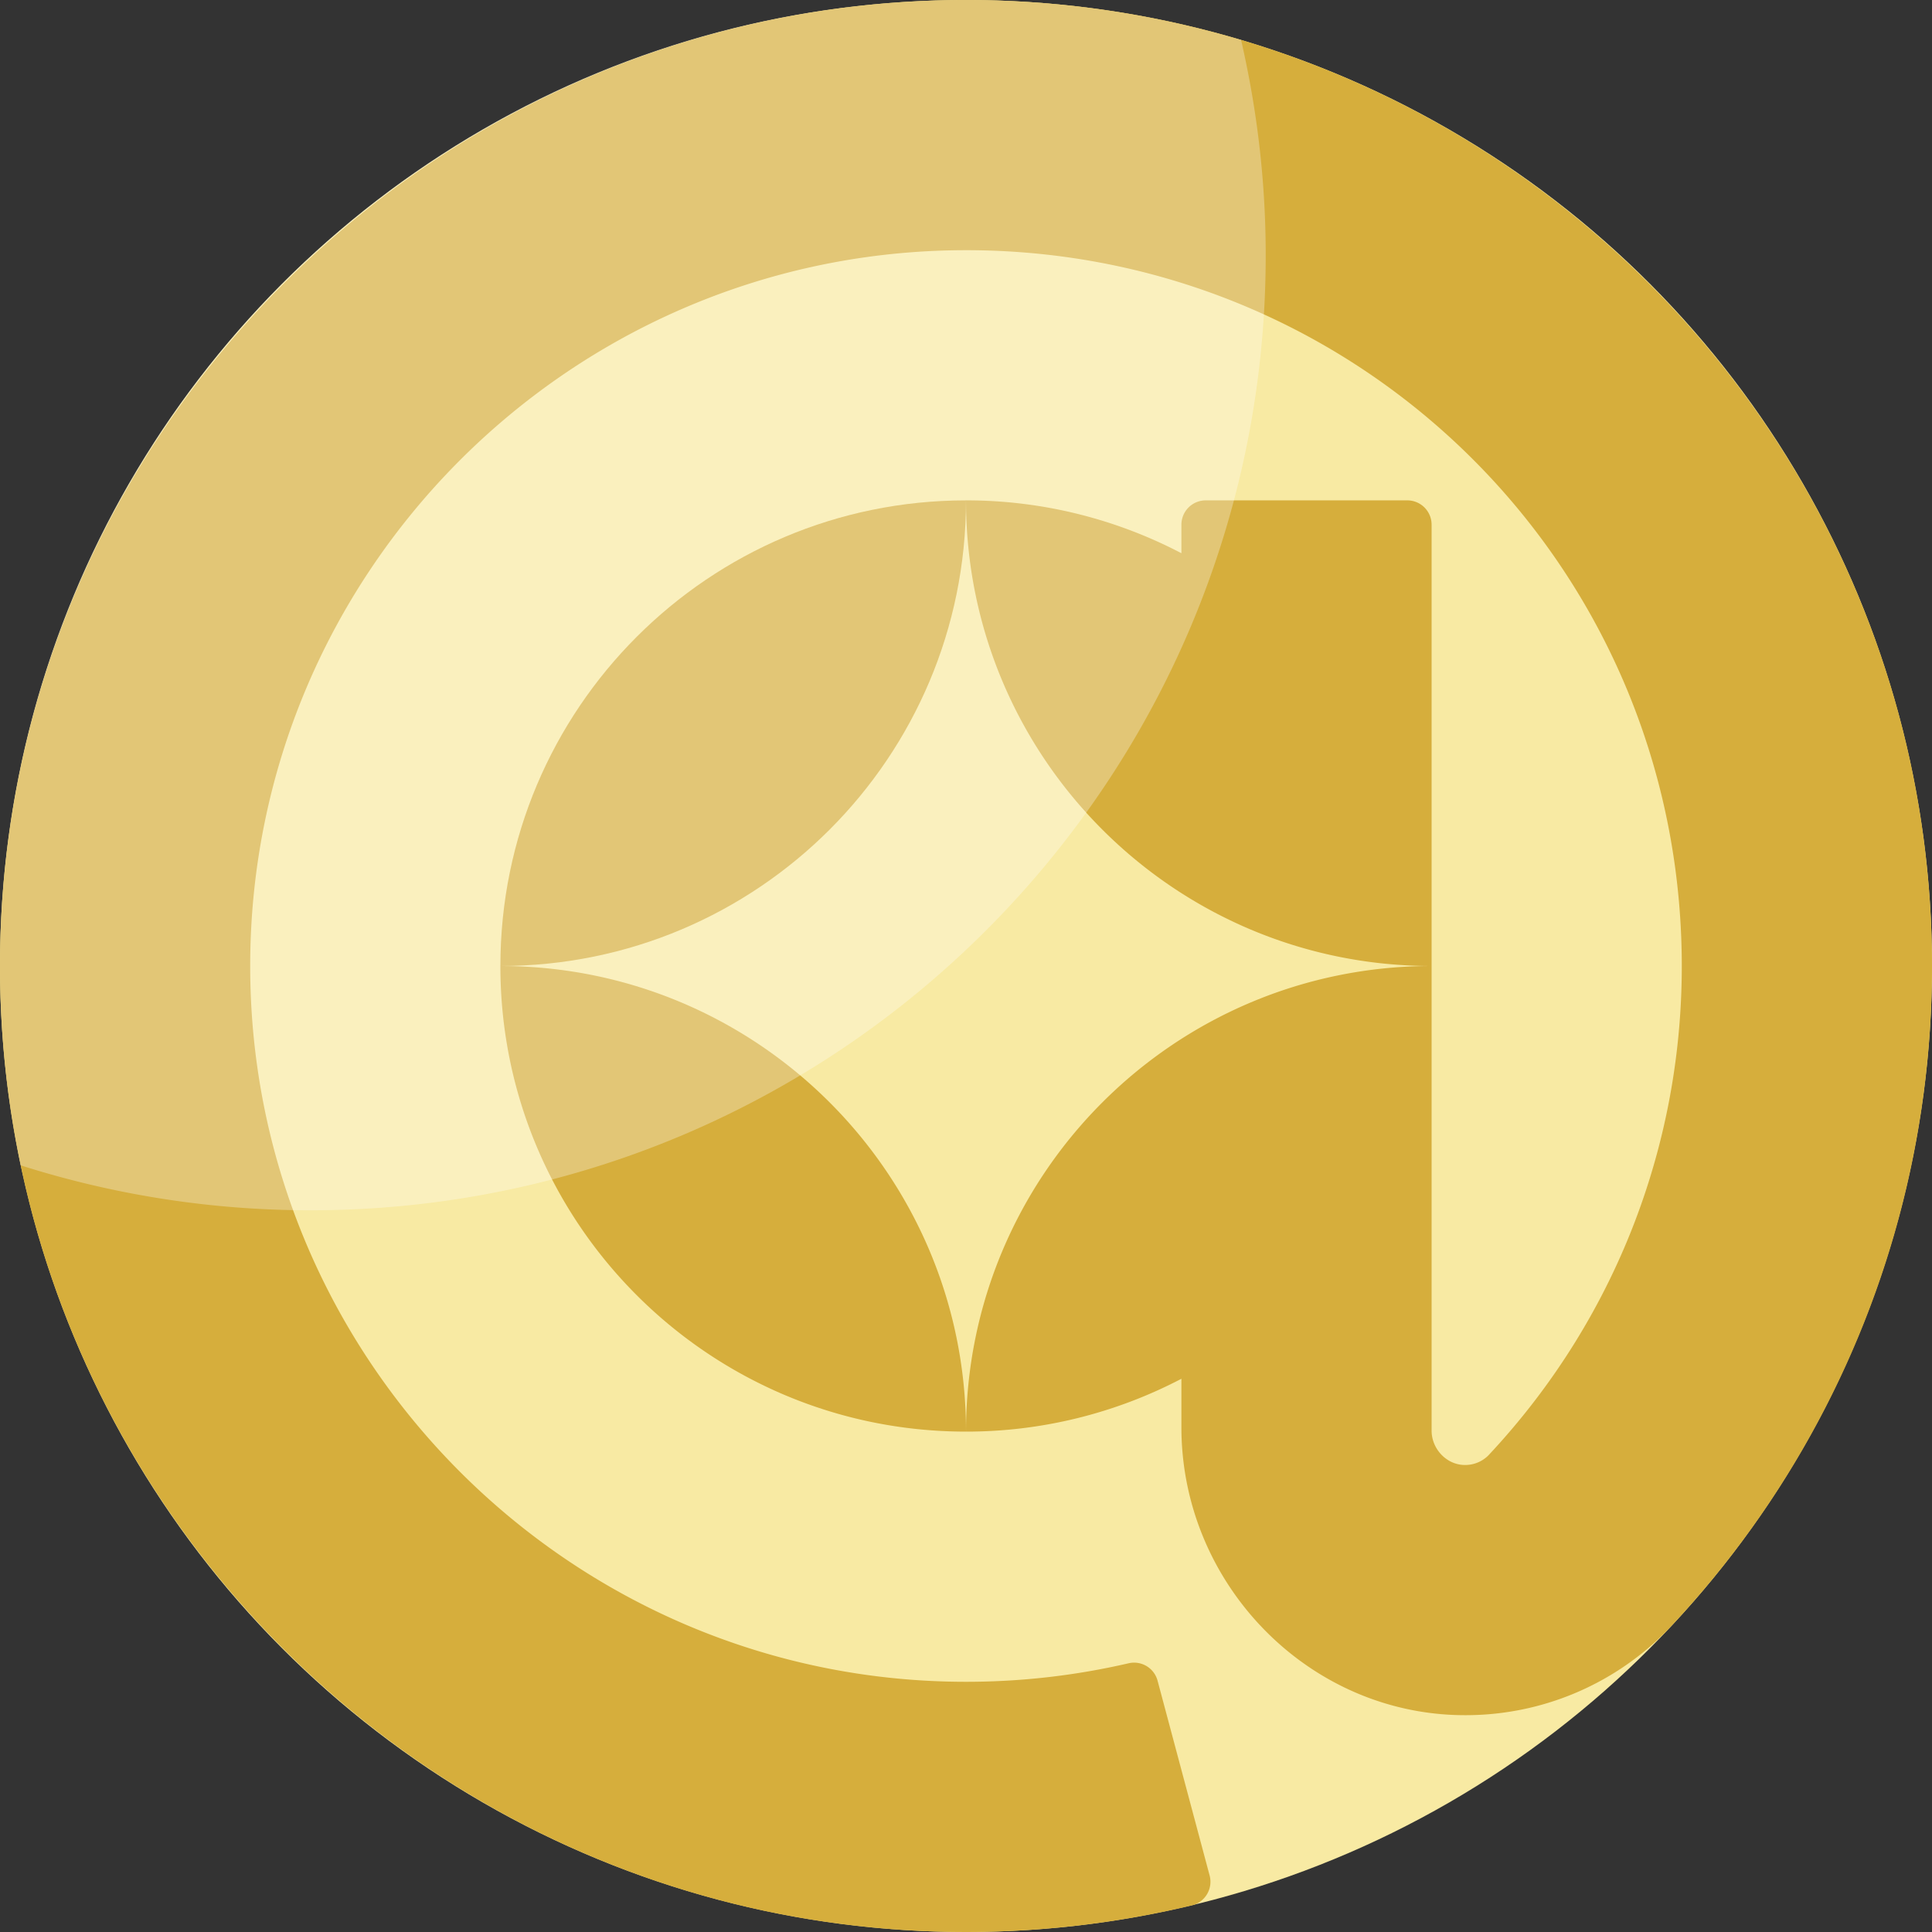
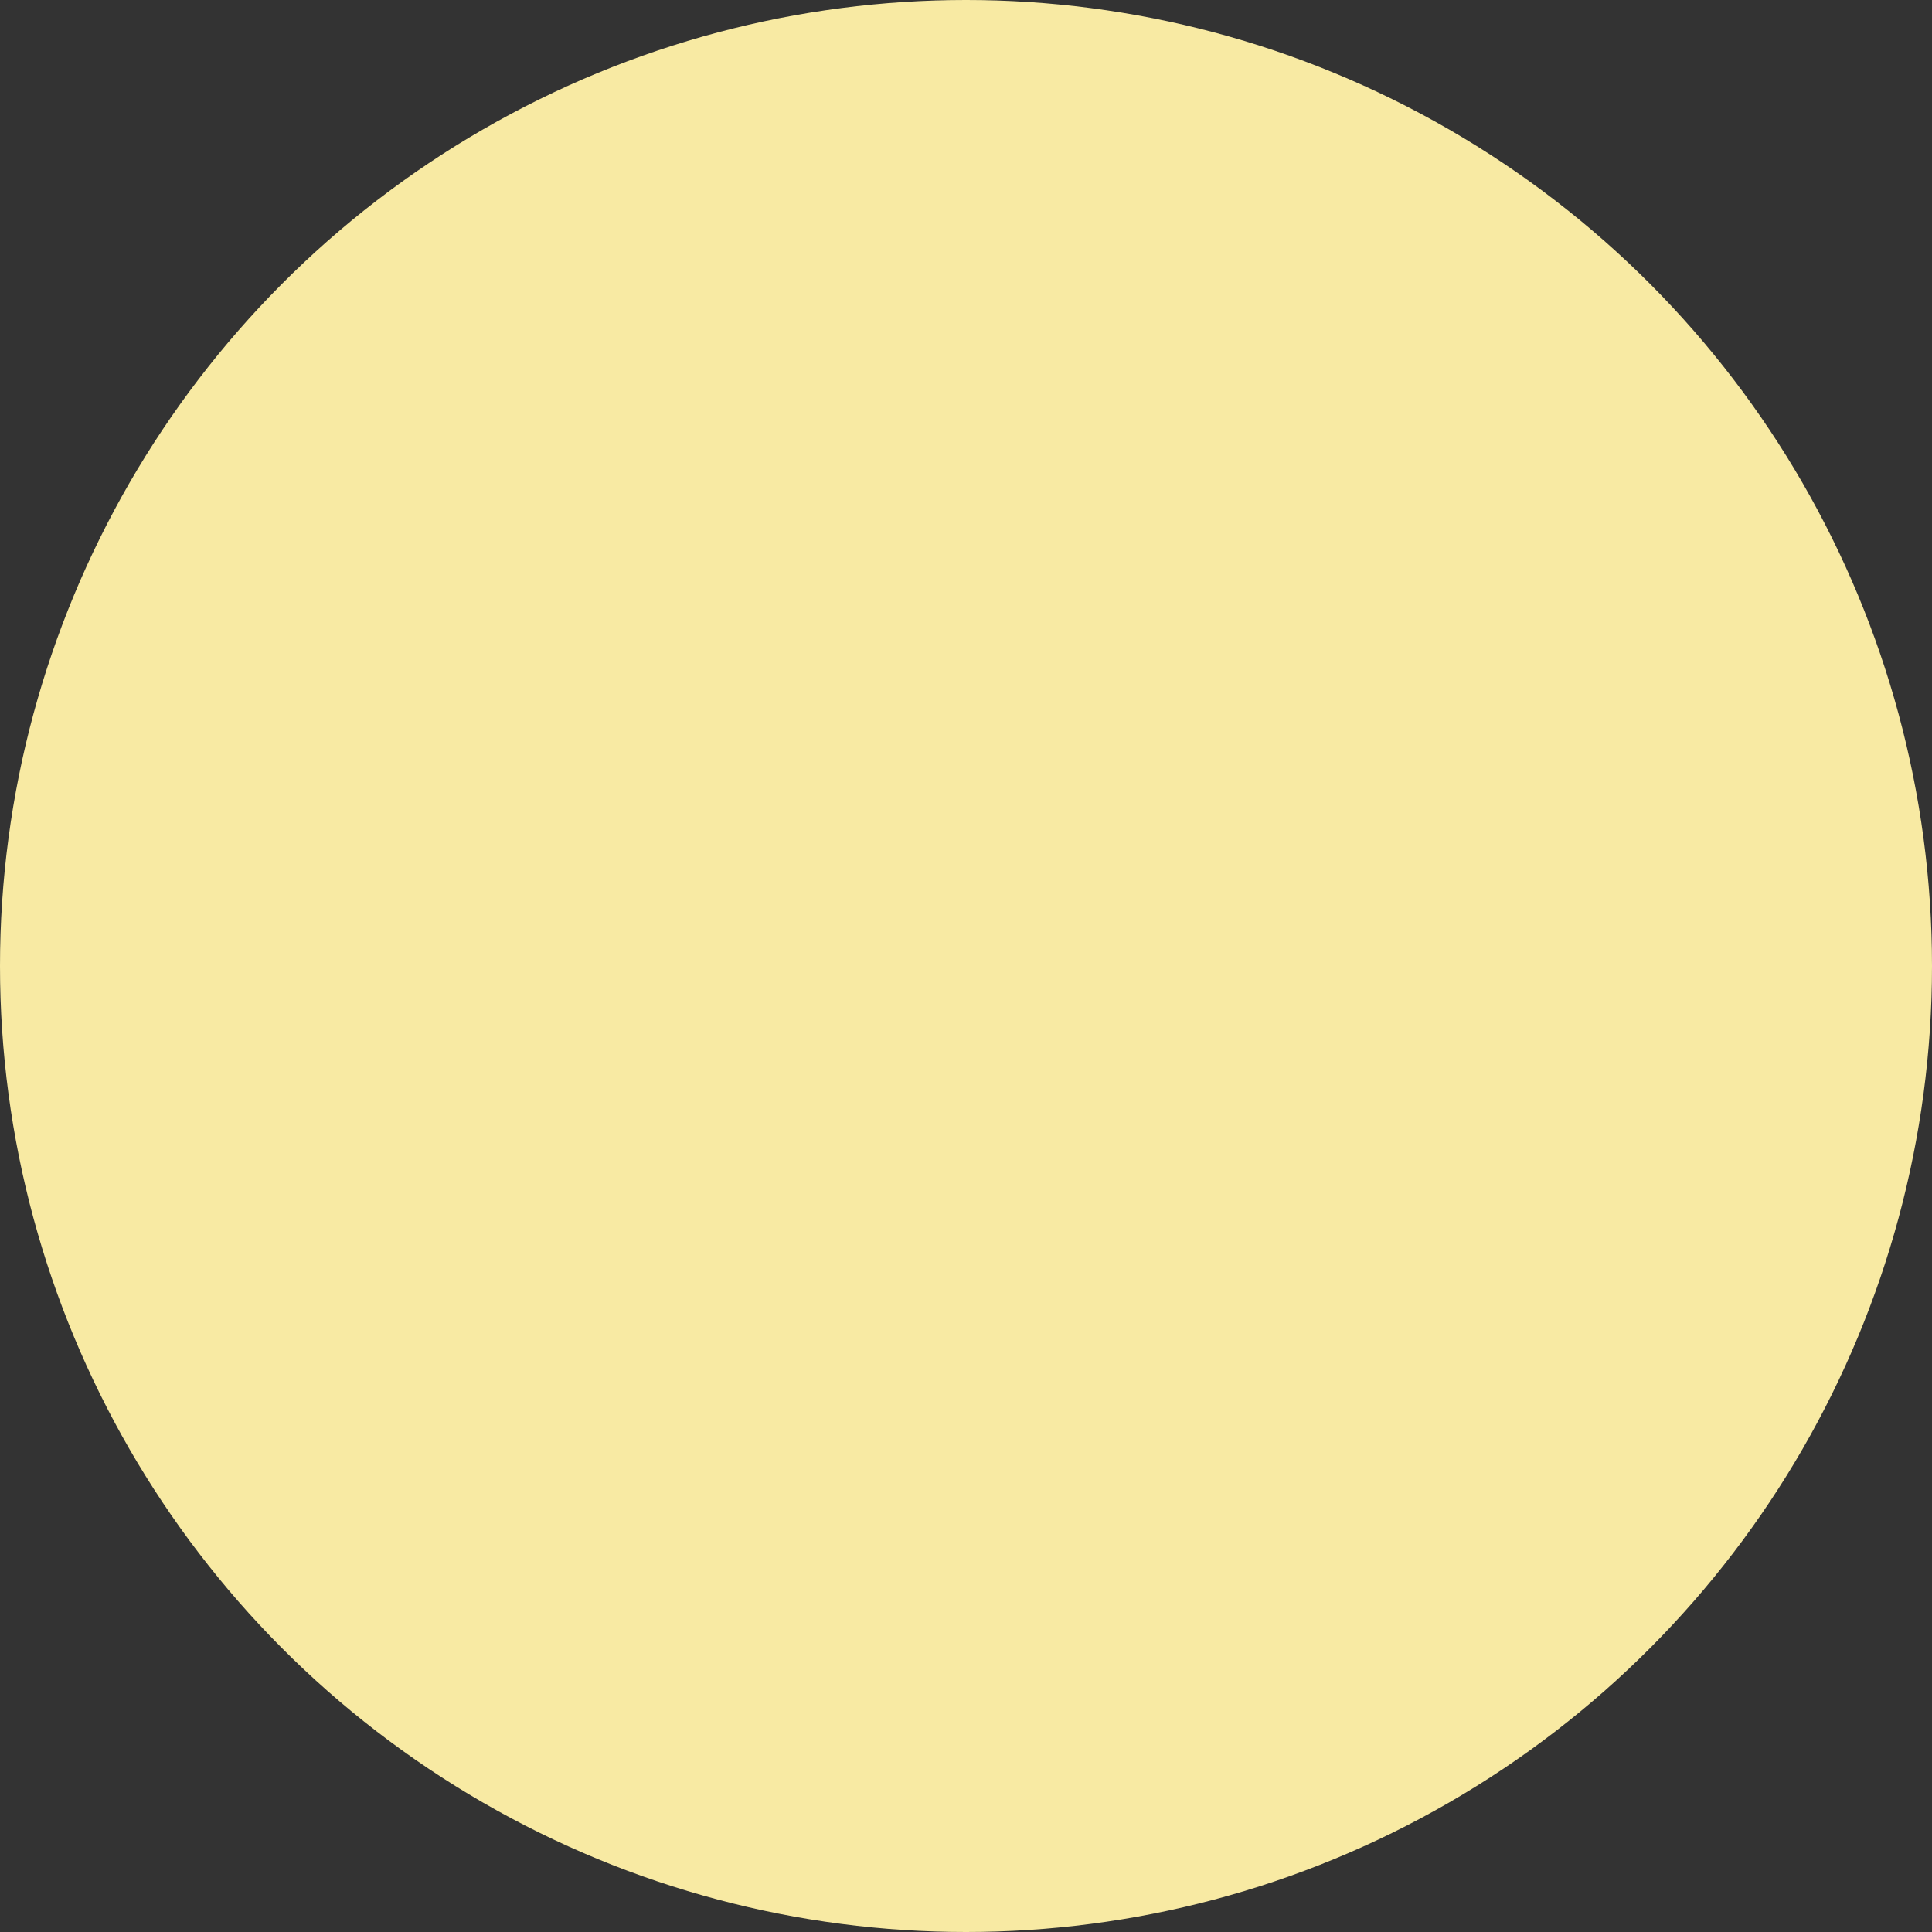
<svg xmlns="http://www.w3.org/2000/svg" viewBox="0 0 169.254 169.254">
  <rect x="0" y="0" width="169.254" height="169.254" fill="#333333" stroke="none" />
  <defs>
    <style>.cls-3{fill:#d6ae3c}</style>
  </defs>
  <circle cx="84.627" cy="84.627" r="84.627" style="fill:#f8eaa3" />
-   <path class="cls-3" d="M84.627 43.836c-22.529 0-40.79 18.263-40.79 40.791 22.527 0 40.79-18.263 40.79-40.791Z" />
-   <path class="cls-3" d="M84.412 0C38.013.116.116 38.014 0 84.413c-.116 46.761 37.892 84.84 84.627 84.84 6.685 0 13.327-.781 19.777-2.325a2.135 2.135 0 0 0 1.565-2.627l-4.56-17.066a2.128 2.128 0 0 0-2.54-1.522 63.082 63.082 0 0 1-14.242 1.622c-34.577 0-62.708-28.13-62.708-62.708 0-34.241 27.586-62.16 61.701-62.7 34.173-.54 62.312 26.016 63.664 60.165.671 16.93-5.394 33.149-16.91 45.425a2.865 2.865 0 0 1-2.033.824c-1.61 0-2.925-1.404-2.925-3.013V84.693l.002-.066c-22.529 0-40.79 18.263-40.79 40.79a40.6 40.6 0 0 0 18.87-4.63v4.253c0 13.834 11.319 25.386 25.152 25.218a24.67 24.67 0 0 0 16.996-7.018c.161-.151.318-.308.472-.47 14.919-15.774 23.136-36.423 23.136-58.143 0-46.735-38.08-84.743-84.842-84.627Z" />
-   <path class="cls-3" d="m125.418 84.627-.002-.066V45.967a2.13 2.13 0 0 0-2.13-2.132h-17.658a2.13 2.13 0 0 0-2.13 2.132v2.498a40.603 40.603 0 0 0-18.871-4.63c0 22.53 18.262 40.792 40.79 40.792ZM43.836 84.627c0 22.528 18.262 40.79 40.791 40.79 0-22.527-18.263-40.79-40.79-40.79Z" />
  <g style="opacity:.3">
-     <path d="M0 84.627c0 5.988.631 11.827 1.814 17.464a83.603 83.603 0 0 0 25.394 3.935c46.212 0 83.675-37.463 83.675-83.675 0-6.485-.762-12.789-2.158-18.85A84.596 84.596 0 0 0 84.627 0C37.889 0 0 37.889 0 84.627Z" style="fill:#fff" />
-   </g>
+     </g>
</svg>